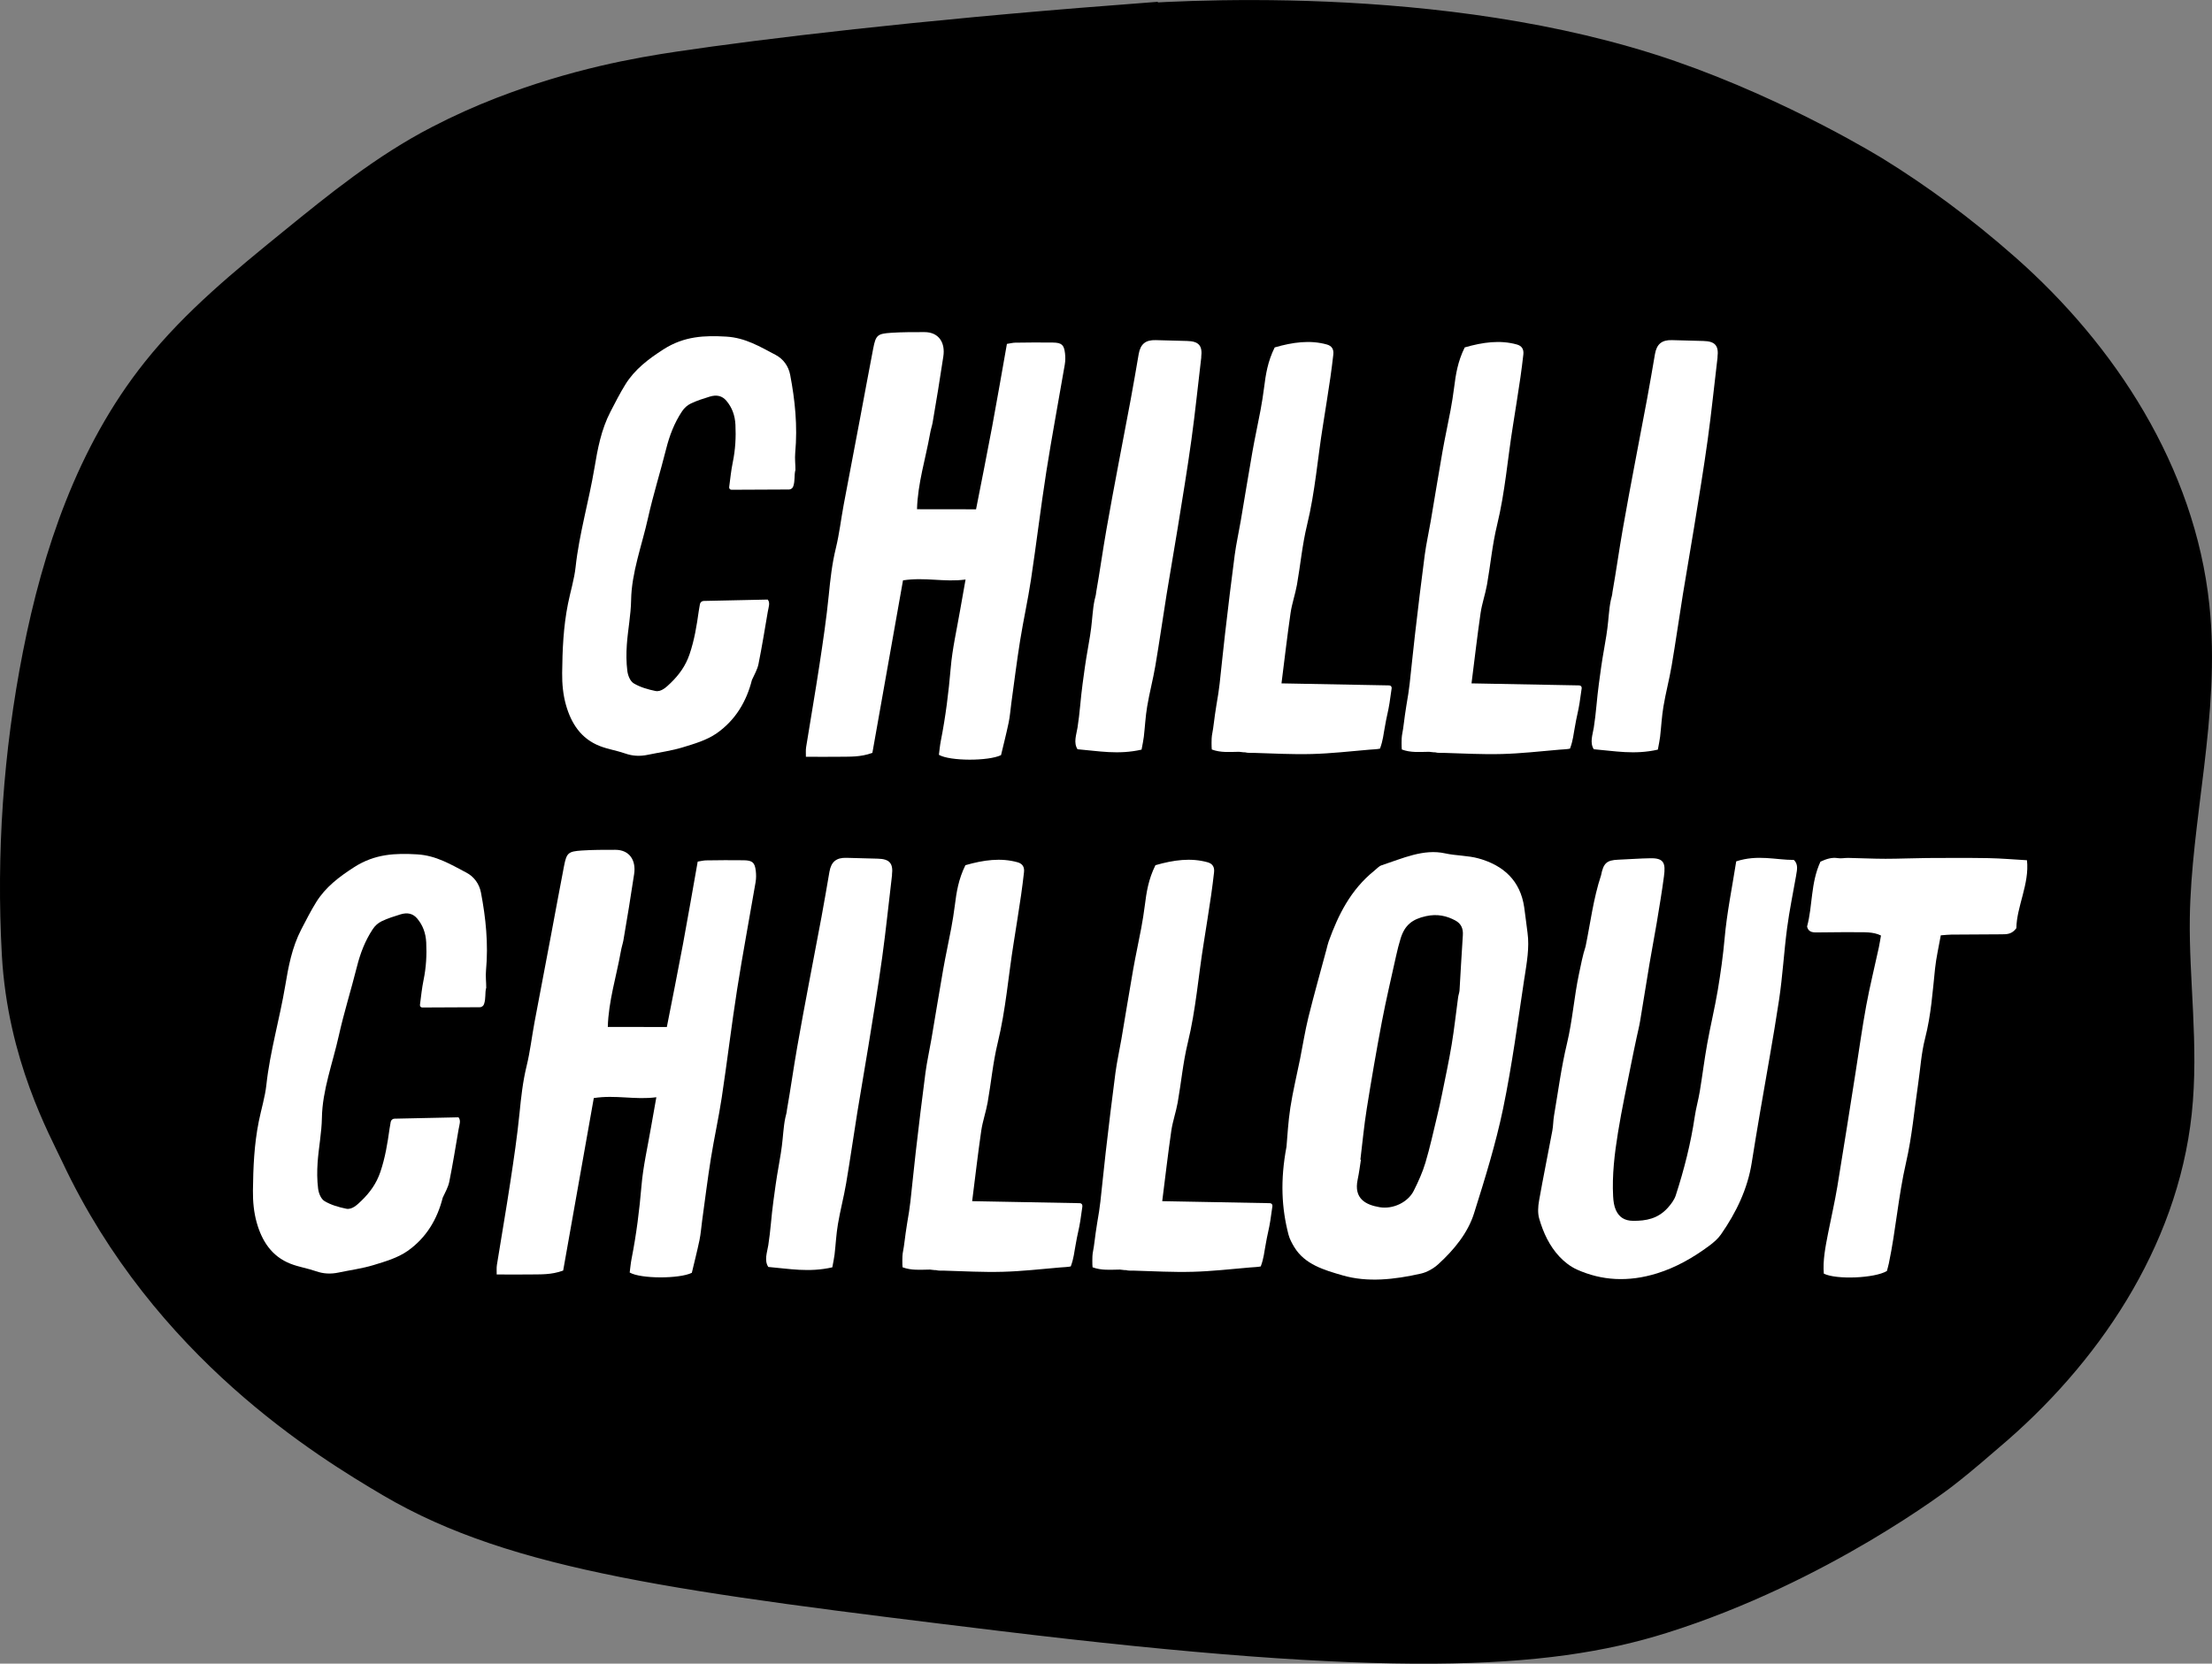
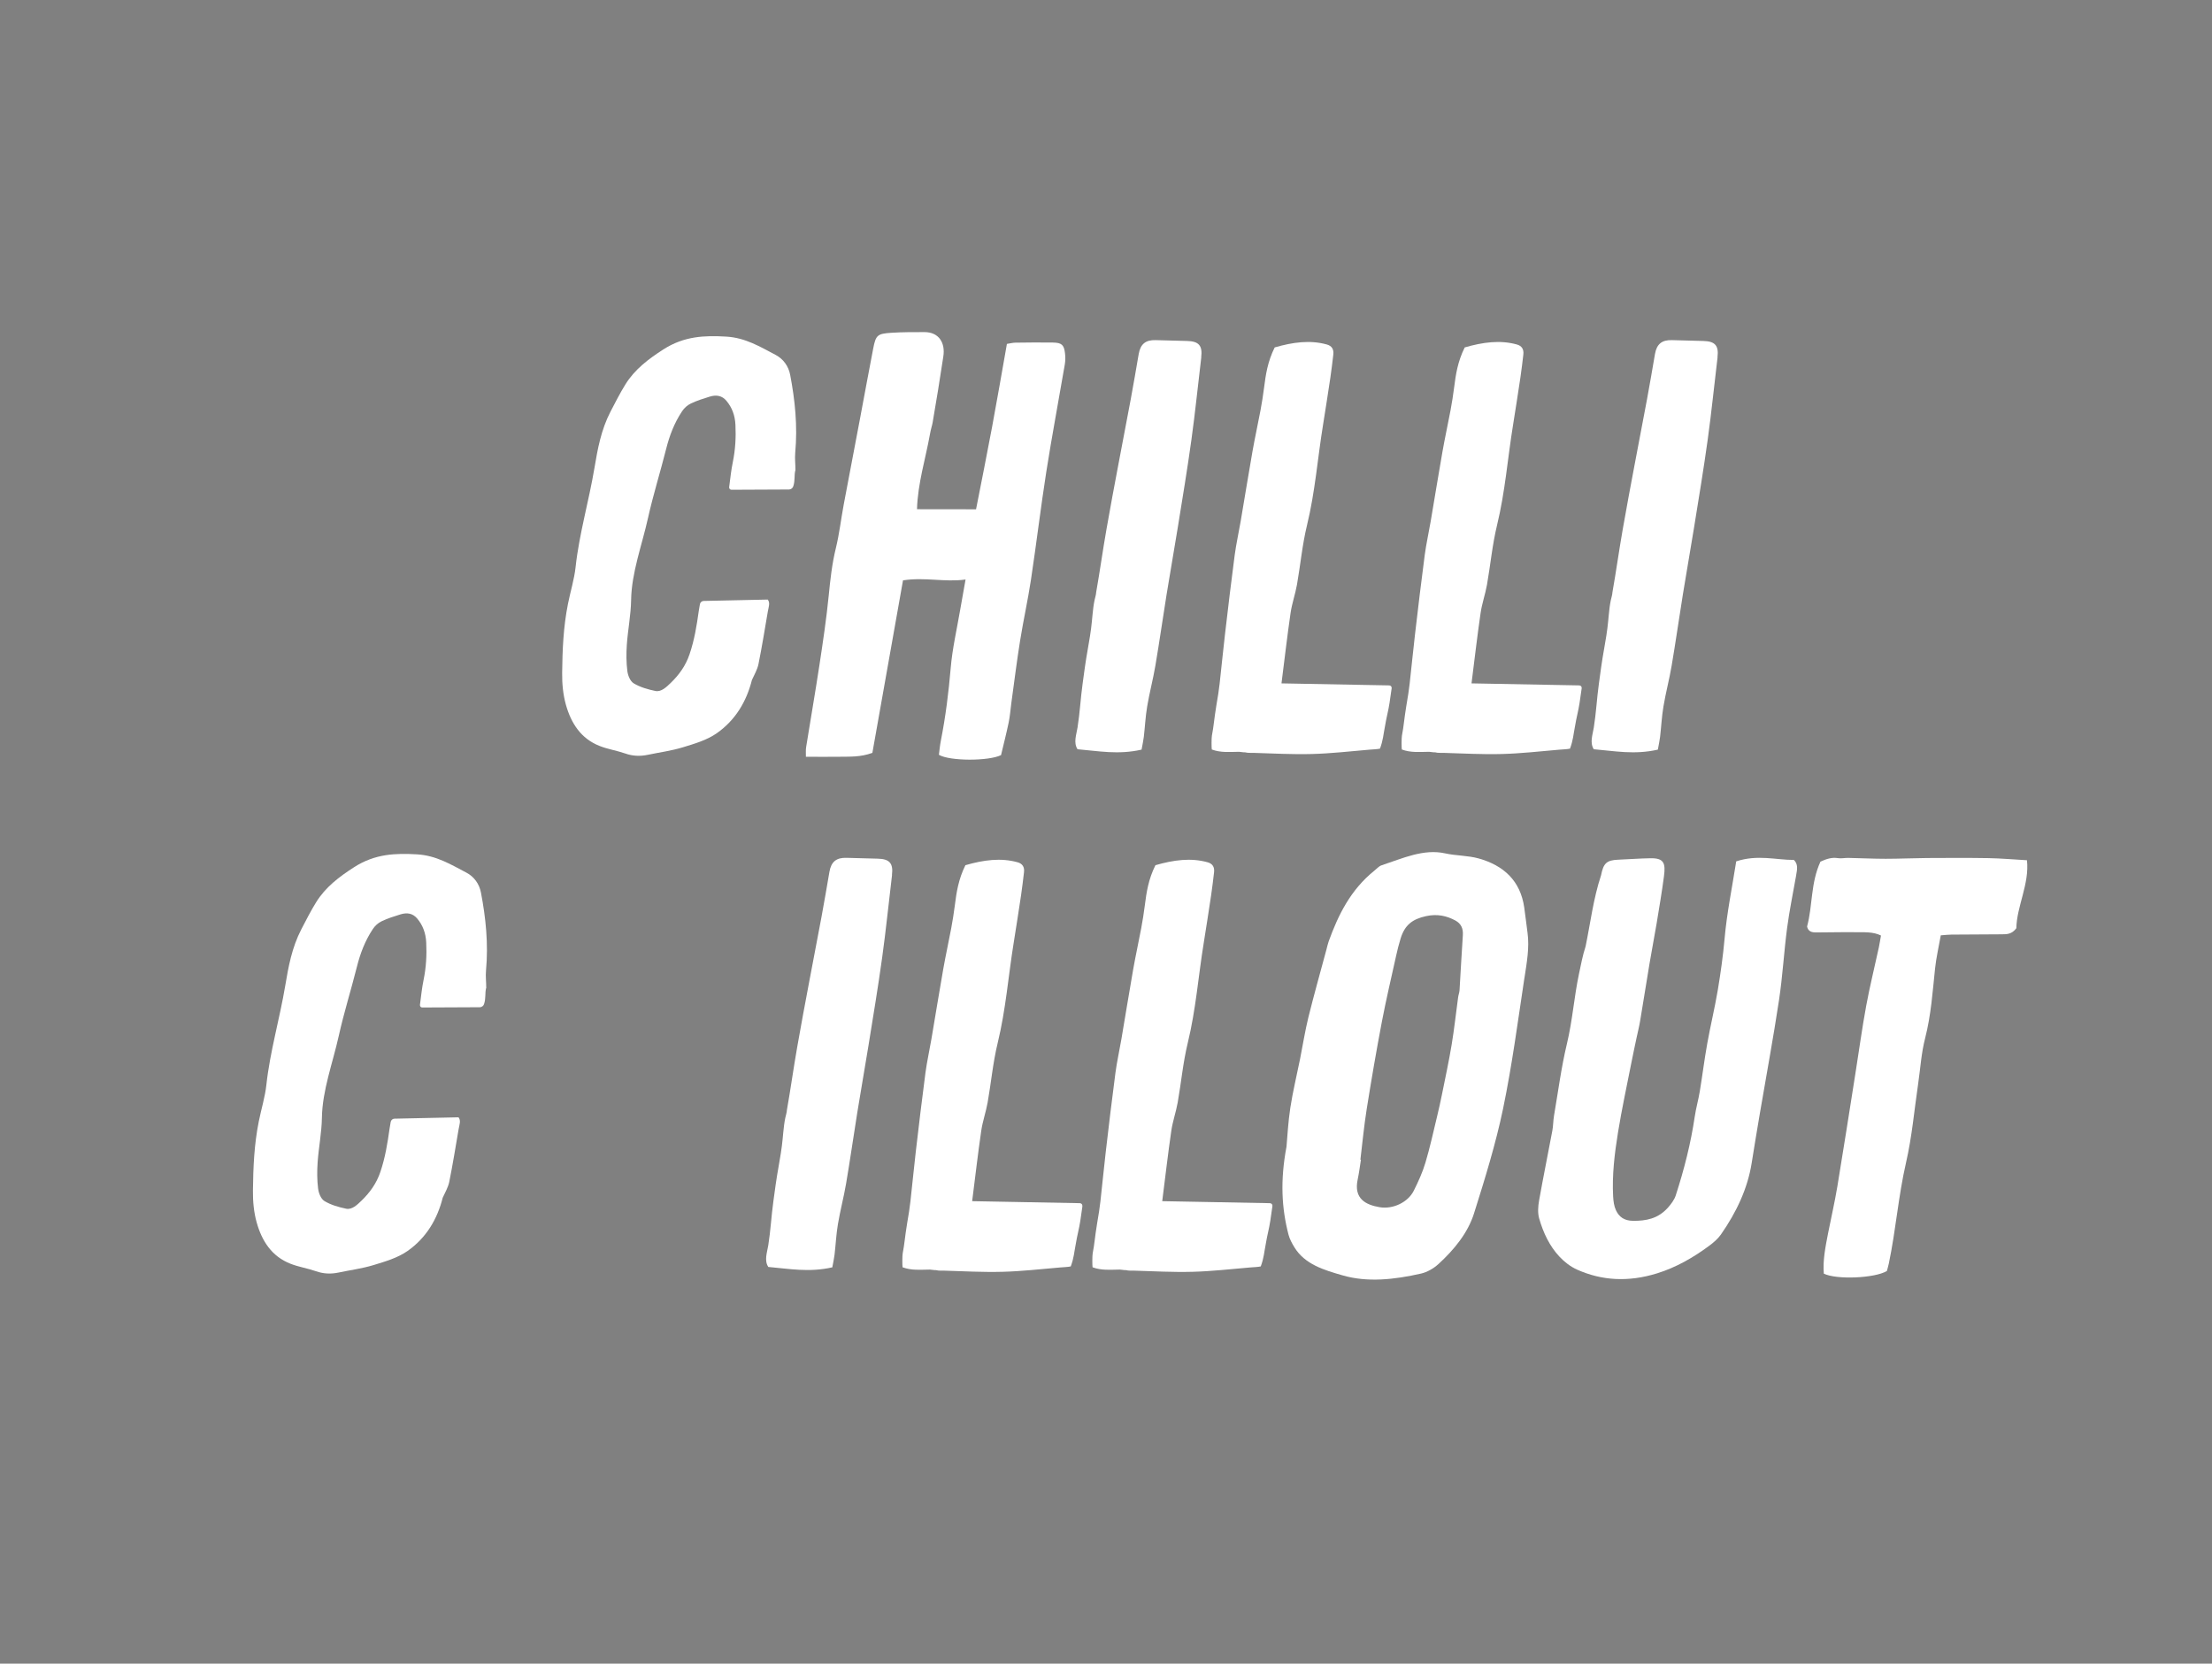
<svg xmlns="http://www.w3.org/2000/svg" id="Calque_1" data-name="Calque 1" viewBox="0 0 579.23 435.72">
  <rect x="0" y="0" width="579.23" height="435.72" fill="#808080" stroke="none" />
  <defs>
    <style>
      .cls-1 {
        fill: #fff;
      }

      .cls-2 {
        stroke: #000;
        stroke-miterlimit: 10;
        stroke-width: 20px;
      }
    </style>
  </defs>
-   <path class="cls-2" d="M293.19,11.27c-51.96,4-92.21,8.81-114.42,12.12-10.67,1.59-26.42,4.34-45.21,11.6-5.09,1.97-10.31,4.29-15.8,7.13-13.54,6.98-25.47,16.66-37.29,26.28-12.36,10.05-24.83,20.21-34.76,32.67-16.26,20.4-24.85,45.93-29.89,71.53-4.98,25.3-6.78,51.22-5.35,76.97,1.4,25.14,11.49,43.22,14.87,50.43,22.77,48.51,63.37,73.19,79.98,82.99,31.59,18.62,73.96,24.07,157.41,34.21,101.73,12.36,141.6,10.06,170.63,.95,40.61-12.74,71.7-36.74,71.7-36.74,5.73-4.44,9.57-7.93,11.77-9.78,24.47-20.6,43.71-49.09,47.14-80.88,1.8-16.71-.78-33.57-.55-50.37,.37-27.09,8.03-54.03,5.17-80.97-3.49-32.92-22.7-62.71-47.55-84.59-11.26-9.92-22.21-17.92-33-24.6,0,0-23.63-14.71-52.65-24.76-58.38-20.22-129.79-15.14-142.2-14.17Z" />
  <g>
    <path class="cls-1" d="M208.26,123.18c-.34,1.4-.02,2.66-.54,4.2-.15,.47-.62,.81-1.09,.82l-15.08,.07c-.39,0-.66-.32-.61-.71,.3-2.29,.51-4.38,.94-6.47,.69-3.34,.86-6.61,.7-9.85-.12-2.44-.88-4.51-2.37-6.28-1.12-1.32-2.57-1.63-4.37-1.08-1.66,.51-3.34,1.04-4.93,1.8-.93,.44-1.73,1.17-2.31,2.04-2.06,3.1-3.3,6.42-4.17,9.87-1.51,6.02-3.4,12.02-4.74,18.05-1.59,7.18-4.32,14.31-4.43,21.56-.06,3.83-.85,7.77-1.12,11.64-.16,2.32-.15,4.65,.13,6.88,.16,1.22,.73,2.67,1.67,3.25,1.66,1,3.69,1.59,5.69,2,1.53,.31,2.9-1.05,4.01-2.12,2.22-2.15,3.92-4.53,4.92-7.49,1.29-3.79,1.88-7.53,2.41-11.3,.08-.57,.19-1.13,.31-1.84,.08-.44,.5-.82,.95-.83,5.4-.13,11.8-.25,16.8-.36,.7,.84,.23,1.95,.02,3.17-.78,4.58-1.52,9.16-2.44,13.73-.28,1.39-1.08,2.78-1.72,4.17-1.39,5.54-4.26,10.48-9.22,13.95-2.59,1.81-5.84,2.75-8.85,3.67-3.01,.92-6.1,1.32-9.16,1.96-2.12,.45-4.06,.33-5.95-.34-2.17-.76-4.56-1.12-6.68-1.96-4.9-1.92-7.48-5.93-8.85-10.81-.74-2.64-1.01-5.46-.98-8.32,.07-6.06,.31-12.05,1.53-18.14,.64-3.2,1.65-6.42,1.99-9.6,.94-8.67,3.49-17.3,4.94-25.96,.82-4.91,1.73-9.97,4.21-14.76,1.24-2.39,2.46-4.79,3.88-7.09,2.45-3.96,6.04-6.67,9.96-9.19,5.49-3.53,10.89-3.67,16.46-3.35,5.03,.29,8.9,2.68,12.91,4.78,2.02,1.06,3.39,2.94,3.83,5.24,1.26,6.61,1.97,13.36,1.32,20.42-.14,1.54,.07,3.05,.06,4.59Z" />
    <path class="cls-1" d="M278.83,95.44c-1.6,9.36-3.37,18.72-4.84,28.08-1.48,9.46-2.6,18.91-4.03,28.36-.8,5.28-1.98,10.57-2.83,15.86-.88,5.48-1.55,10.96-2.31,16.44-.23,1.68-.34,3.37-.69,5.05-.6,2.88-1.34,5.75-2,8.54-3.26,1.6-13.4,1.6-16.27-.08,.15-1.1,.25-2.37,.5-3.64,1.26-6.38,2.05-12.72,2.59-19.09,.42-5.04,1.61-10.15,2.48-15.23,.44-2.58,.91-5.15,1.41-7.95-5.6,.76-10.55-.68-16.38,.22-2.73,15.37-5.38,30.28-8.02,45.18-3.17,1.16-5.94,.97-8.72,1.02-2.79,.05-5.57,0-8.69,0,.02-.86-.07-1.68,.06-2.51,1.15-7.17,2.4-14.35,3.49-21.53,.92-6.06,1.83-12.14,2.43-18.19,.41-4.15,.85-8.25,1.87-12.42,.92-3.77,1.34-7.57,2.05-11.36,1.41-7.56,2.87-15.13,4.3-22.69,1.15-6.08,2.25-12.15,3.43-18.23,.68-3.49,1.08-3.87,4.72-4.11,2.92-.19,5.81-.18,8.7-.18,3.79,0,5.49,2.81,4.94,6.38-.88,5.78-1.8,11.57-2.81,17.36-.16,.89-.44,1.54-.72,3.15-1.09,6.13-3.18,12.78-3.36,19.5,5.37,0,10.33,.01,15.46,.02,1.42-7.27,2.88-14.47,4.22-21.68,1.33-7.16,2.56-14.31,3.86-21.64,.85-.13,1.54-.31,2.19-.32,3.29-.04,6.59-.09,9.87-.03,2.29,.04,2.89,.6,3.15,2.78,.11,.94,.12,1.96-.05,2.94Z" />
    <path class="cls-1" d="M314.57,93.55c-.87,7.19-1.58,14.38-2.58,21.57-1.06,7.7-2.35,15.4-3.59,23.11-.94,5.83-1.98,11.66-2.92,17.48-1,6.22-1.88,12.44-2.94,18.66-.6,3.55-1.55,7.09-2.14,10.64-.45,2.65-.57,5.3-.88,7.96-.11,.97-.34,1.94-.59,3.36-6.11,1.4-11.37,.35-16.77-.1-1.11-1.72-.31-3.77,0-5.68,.61-3.83,.8-7.66,1.33-11.48,.46-3.29,.63-4.99,1.5-9.9,.76-4.27,.83-5.45,1.1-8.2,.13-1.26,.26-2.53,.53-3.8,.15-.69,.39-1.39,.42-2.05,.97-5.47,1.73-11.01,2.7-16.51,1.99-11.36,4.24-22.71,6.36-34.07,.74-3.94,1.39-7.89,2.08-11.83,.46-2.62,1.82-3.71,4.46-3.63,2.73,.08,5.46,.16,8.19,.22,3.1,.07,4.09,1.23,3.72,4.24Z" />
    <path class="cls-1" d="M364.41,180.31c-.17,1.14-.35,2.52-.55,3.81-.31,2.08-.79,3.63-1.23,6.31-.39,1.96-.43,3.36-1.27,5.64-.64,.16-2,.21-2.84,.28-5,.43-10.02,1-14.98,1.13-5.14,.14-10.21-.15-15.3-.3-.74-.02-1.48,.06-2.18-.14-.59,.02-.93-.1-1.57-.14-2.59,.03-4.82,.27-7.17-.6-.09-.48-.09-3.05,.03-3.65,.51-2.64,.53-4.04,1.17-7.92,.42-2.51,.64-3.77,.85-5.66,.49-4.33,.9-8.66,1.41-12.99,.81-6.91,1.62-13.82,2.54-20.73,.39-2.93,1.06-5.88,1.56-8.82,1.04-6.08,2.01-12.15,3.08-18.23,.63-3.6,1.44-7.21,2.11-10.81,.37-1.99,.69-3.98,.94-5.97,.43-3.42,.94-6.83,2.78-10.53,4.76-1.38,9.29-1.98,13.64-.77,1.31,.36,1.87,1.24,1.71,2.64-.24,1.98-.46,3.97-.76,5.96-.62,4.17-1.27,8.34-1.94,12.52-1.42,8.72-2.05,17.42-4.18,26.18-1.26,5.19-1.72,10.42-2.64,15.63-.44,2.46-1.31,4.92-1.67,7.38-.88,6.05-1.57,12.1-2.38,18.45,8.95,.18,19.33,.35,28.18,.53,.45,0,.74,.36,.67,.81Z" />
-     <path class="cls-1" d="M414.17,180.31c-.17,1.14-.35,2.52-.55,3.81-.31,2.08-.79,3.63-1.23,6.31-.39,1.96-.43,3.36-1.27,5.64-.64,.16-2,.21-2.84,.28-5,.43-10.02,1-14.98,1.13-5.14,.14-10.21-.15-15.3-.3-.74-.02-1.48,.06-2.18-.14-.59,.02-.93-.1-1.57-.14-2.59,.03-4.82,.27-7.17-.6-.09-.48-.09-3.05,.03-3.65,.51-2.64,.53-4.04,1.17-7.92,.42-2.51,.64-3.77,.85-5.66,.49-4.33,.9-8.66,1.41-12.99,.81-6.91,1.62-13.82,2.54-20.73,.39-2.93,1.06-5.88,1.56-8.82,1.04-6.08,2.01-12.15,3.08-18.23,.63-3.6,1.44-7.21,2.11-10.81,.37-1.99,.69-3.98,.94-5.97,.43-3.42,.94-6.83,2.78-10.53,4.76-1.38,9.29-1.98,13.64-.77,1.31,.36,1.87,1.24,1.71,2.64-.24,1.98-.46,3.97-.76,5.96-.62,4.17-1.27,8.34-1.94,12.52-1.42,8.72-2.05,17.42-4.18,26.18-1.26,5.19-1.72,10.42-2.64,15.63-.44,2.46-1.31,4.92-1.67,7.38-.88,6.05-1.57,12.1-2.38,18.45,8.95,.18,19.33,.35,28.18,.53,.45,0,.74,.36,.67,.81Z" />
+     <path class="cls-1" d="M414.17,180.31c-.17,1.14-.35,2.52-.55,3.81-.31,2.08-.79,3.63-1.23,6.31-.39,1.96-.43,3.36-1.27,5.64-.64,.16-2,.21-2.84,.28-5,.43-10.02,1-14.98,1.13-5.14,.14-10.21-.15-15.3-.3-.74-.02-1.48,.06-2.18-.14-.59,.02-.93-.1-1.57-.14-2.59,.03-4.82,.27-7.17-.6-.09-.48-.09-3.05,.03-3.65,.51-2.64,.53-4.04,1.17-7.92,.42-2.51,.64-3.77,.85-5.66,.49-4.33,.9-8.66,1.41-12.99,.81-6.91,1.62-13.82,2.54-20.73,.39-2.93,1.06-5.88,1.56-8.82,1.04-6.08,2.01-12.15,3.08-18.23,.63-3.6,1.44-7.21,2.11-10.81,.37-1.99,.69-3.98,.94-5.97,.43-3.42,.94-6.83,2.78-10.53,4.76-1.38,9.29-1.98,13.64-.77,1.31,.36,1.87,1.24,1.71,2.64-.24,1.98-.46,3.97-.76,5.96-.62,4.17-1.27,8.34-1.94,12.52-1.42,8.72-2.05,17.42-4.18,26.18-1.26,5.19-1.72,10.42-2.64,15.63-.44,2.46-1.31,4.92-1.67,7.38-.88,6.05-1.57,12.1-2.38,18.45,8.95,.18,19.33,.35,28.18,.53,.45,0,.74,.36,.67,.81" />
    <path class="cls-1" d="M449.76,93.55c-.87,7.19-1.58,14.38-2.58,21.57-1.06,7.7-2.35,15.4-3.59,23.11-.94,5.83-1.98,11.66-2.92,17.48-1,6.22-1.88,12.44-2.94,18.66-.6,3.55-1.55,7.09-2.14,10.64-.45,2.65-.57,5.3-.88,7.96-.11,.97-.34,1.94-.59,3.36-6.11,1.4-11.37,.35-16.77-.1-1.11-1.72-.31-3.77,0-5.68,.61-3.83,.8-7.66,1.33-11.48,.46-3.29,.63-4.99,1.5-9.9,.76-4.27,.83-5.45,1.1-8.2,.12-1.26,.26-2.53,.53-3.8,.15-.69,.39-1.39,.42-2.05,.97-5.47,1.73-11.01,2.7-16.51,1.99-11.36,4.24-22.71,6.36-34.07,.74-3.94,1.39-7.89,2.08-11.83,.46-2.62,1.82-3.71,4.46-3.63,2.73,.08,5.46,.16,8.19,.22,3.1,.07,4.09,1.23,3.72,4.24Z" />
    <path class="cls-1" d="M127.29,258.78c-.34,1.4-.02,2.66-.54,4.2-.15,.47-.62,.82-1.09,.82l-15.08,.07c-.39,0-.66-.32-.61-.71,.3-2.29,.51-4.38,.94-6.47,.69-3.34,.86-6.61,.7-9.85-.12-2.44-.88-4.51-2.37-6.28-1.12-1.32-2.57-1.63-4.37-1.08-1.66,.51-3.34,1.04-4.93,1.8-.93,.44-1.73,1.17-2.31,2.04-2.06,3.1-3.3,6.42-4.17,9.87-1.51,6.02-3.4,12.02-4.74,18.05-1.59,7.18-4.32,14.31-4.43,21.56-.06,3.83-.85,7.77-1.12,11.64-.16,2.32-.15,4.65,.13,6.88,.16,1.22,.73,2.67,1.67,3.25,1.66,1,3.69,1.59,5.69,2,1.53,.31,2.9-1.05,4.01-2.12,2.22-2.15,3.92-4.53,4.92-7.49,1.29-3.79,1.88-7.53,2.41-11.3,.08-.57,.19-1.13,.31-1.84,.08-.44,.5-.82,.95-.83,5.4-.12,11.8-.25,16.8-.36,.7,.85,.23,1.95,.02,3.17-.78,4.58-1.52,9.16-2.44,13.73-.28,1.39-1.08,2.78-1.72,4.17-1.39,5.54-4.26,10.48-9.22,13.95-2.59,1.81-5.84,2.75-8.85,3.67-3.01,.92-6.1,1.31-9.16,1.96-2.12,.45-4.06,.33-5.95-.34-2.17-.76-4.56-1.12-6.68-1.96-4.9-1.92-7.48-5.93-8.85-10.81-.74-2.64-1.01-5.46-.98-8.32,.07-6.06,.31-12.05,1.53-18.14,.64-3.2,1.65-6.42,1.99-9.6,.94-8.67,3.49-17.3,4.94-25.96,.82-4.91,1.73-9.97,4.21-14.76,1.24-2.39,2.46-4.79,3.88-7.09,2.45-3.96,6.04-6.67,9.96-9.19,5.49-3.53,10.89-3.67,16.46-3.35,5.03,.29,8.9,2.68,12.91,4.78,2.02,1.06,3.39,2.94,3.83,5.24,1.26,6.61,1.97,13.36,1.32,20.42-.14,1.54,.07,3.05,.06,4.58Z" />
-     <path class="cls-1" d="M197.86,231.04c-1.6,9.36-3.37,18.72-4.84,28.08-1.48,9.46-2.6,18.91-4.03,28.36-.8,5.28-1.98,10.57-2.83,15.86-.88,5.48-1.55,10.96-2.31,16.44-.23,1.68-.34,3.37-.69,5.04-.6,2.88-1.34,5.75-2,8.54-3.26,1.6-13.4,1.6-16.27-.08,.15-1.1,.25-2.37,.5-3.64,1.26-6.38,2.05-12.72,2.59-19.09,.42-5.04,1.61-10.15,2.48-15.23,.44-2.58,.91-5.15,1.41-7.95-5.6,.76-10.55-.68-16.38,.22-2.73,15.37-5.38,30.28-8.02,45.18-3.17,1.16-5.94,.97-8.72,1.02-2.79,.05-5.57,0-8.69,0,.02-.86-.07-1.68,.06-2.51,1.15-7.17,2.4-14.35,3.49-21.53,.92-6.06,1.83-12.14,2.43-18.19,.41-4.15,.85-8.25,1.87-12.42,.92-3.77,1.34-7.57,2.05-11.36,1.41-7.56,2.87-15.13,4.3-22.69,1.15-6.08,2.25-12.15,3.43-18.23,.68-3.49,1.08-3.87,4.72-4.11,2.92-.19,5.81-.18,8.7-.18,3.79,0,5.49,2.81,4.94,6.38-.88,5.78-1.8,11.57-2.81,17.36-.16,.89-.44,1.54-.72,3.15-1.09,6.13-3.18,12.78-3.36,19.5,5.37,0,10.33,.01,15.46,.02,1.42-7.27,2.88-14.47,4.22-21.68,1.33-7.16,2.56-14.32,3.86-21.64,.85-.13,1.54-.31,2.19-.32,3.29-.04,6.59-.09,9.87-.03,2.29,.04,2.89,.6,3.15,2.78,.11,.94,.12,1.96-.05,2.94Z" />
    <path class="cls-1" d="M233.59,229.15c-.87,7.19-1.58,14.38-2.58,21.57-1.06,7.7-2.35,15.4-3.59,23.11-.94,5.83-1.98,11.66-2.92,17.48-1,6.22-1.88,12.44-2.94,18.66-.6,3.54-1.55,7.09-2.14,10.63-.45,2.65-.57,5.3-.88,7.96-.11,.97-.34,1.94-.59,3.36-6.11,1.4-11.37,.36-16.77-.1-1.11-1.72-.31-3.77,0-5.68,.61-3.83,.8-7.66,1.33-11.48,.46-3.29,.63-4.99,1.5-9.9,.76-4.27,.83-5.45,1.1-8.2,.13-1.26,.26-2.53,.53-3.8,.15-.69,.39-1.39,.42-2.05,.97-5.47,1.73-11.01,2.7-16.51,1.99-11.36,4.24-22.71,6.36-34.07,.74-3.94,1.39-7.89,2.08-11.83,.46-2.62,1.82-3.71,4.46-3.63,2.73,.08,5.46,.16,8.19,.22,3.1,.07,4.09,1.23,3.72,4.24Z" />
    <path class="cls-1" d="M283.44,315.92c-.17,1.14-.35,2.52-.55,3.81-.31,2.08-.79,3.63-1.23,6.31-.39,1.96-.43,3.36-1.27,5.64-.64,.16-2,.21-2.84,.28-5,.43-10.02,1-14.98,1.13-5.14,.14-10.21-.15-15.3-.3-.74-.02-1.48,.06-2.18-.14-.59,.02-.93-.1-1.57-.14-2.59,.03-4.82,.27-7.17-.6-.09-.48-.09-3.05,.03-3.65,.51-2.64,.53-4.04,1.17-7.92,.42-2.51,.64-3.77,.85-5.66,.49-4.33,.9-8.66,1.4-12.99,.81-6.91,1.62-13.82,2.54-20.73,.39-2.93,1.06-5.88,1.56-8.82,1.04-6.08,2.01-12.15,3.08-18.23,.63-3.6,1.44-7.21,2.11-10.81,.37-1.99,.69-3.98,.94-5.97,.43-3.42,.94-6.83,2.77-10.53,4.76-1.38,9.29-1.98,13.64-.77,1.31,.36,1.87,1.24,1.7,2.64-.24,1.98-.46,3.97-.76,5.96-.62,4.17-1.27,8.34-1.94,12.52-1.41,8.72-2.05,17.42-4.18,26.18-1.26,5.19-1.72,10.42-2.64,15.63-.44,2.46-1.31,4.92-1.67,7.38-.88,6.05-1.57,12.1-2.38,18.45,8.95,.18,19.34,.35,28.18,.53,.45,0,.74,.36,.67,.81Z" />
    <path class="cls-1" d="M333.19,315.92c-.17,1.14-.35,2.52-.55,3.81-.31,2.08-.79,3.63-1.23,6.31-.39,1.96-.43,3.36-1.27,5.64-.64,.16-2,.21-2.84,.28-5,.43-10.02,1-14.98,1.13-5.14,.14-10.21-.15-15.3-.3-.74-.02-1.48,.06-2.18-.14-.59,.02-.93-.1-1.57-.14-2.59,.03-4.82,.27-7.17-.6-.09-.48-.09-3.05,.03-3.65,.51-2.64,.53-4.04,1.17-7.92,.42-2.51,.64-3.77,.85-5.66,.49-4.33,.9-8.66,1.4-12.99,.81-6.91,1.62-13.82,2.54-20.73,.39-2.93,1.06-5.88,1.56-8.82,1.04-6.08,2.01-12.15,3.08-18.23,.63-3.6,1.44-7.21,2.11-10.81,.37-1.99,.69-3.98,.94-5.97,.43-3.42,.94-6.83,2.78-10.53,4.76-1.38,9.29-1.98,13.64-.77,1.31,.36,1.87,1.24,1.71,2.64-.24,1.98-.46,3.97-.76,5.96-.62,4.17-1.27,8.34-1.94,12.52-1.42,8.72-2.05,17.42-4.18,26.18-1.26,5.19-1.72,10.42-2.64,15.63-.44,2.46-1.31,4.92-1.67,7.38-.88,6.05-1.57,12.1-2.38,18.45,8.95,.18,19.34,.35,28.18,.53,.45,0,.74,.36,.67,.81Z" />
    <path class="cls-1" d="M399.19,256.06c-1.73,11.44-3.23,22.89-5.6,34.32-1.91,9.17-4.74,18.33-7.61,27.43-1.61,5.1-5.19,9.49-9.33,13.27-1.24,1.13-2.96,2.12-4.51,2.47-7.05,1.6-14.08,2.36-20.56,.48-4.89-1.41-9.89-2.87-12.64-7.37-.62-1.02-1.22-2.11-1.53-3.28-1.81-6.95-2.2-14.21-.53-23.05,.24-2.61,.42-6.43,1.01-10.25,.65-4.23,1.69-8.47,2.54-12.71,.73-3.64,1.29-7.29,2.18-10.92,1.47-5.94,3.15-11.87,4.74-17.8,.19-.7,.33-1.42,.58-2.11,2.51-6.93,5.73-13.5,11.97-18.52,.6-.48,1.18-1.16,1.84-1.38,5.54-1.83,11.04-4.39,16.68-3.14,2.85,.63,6,.55,8.78,1.33,6.52,1.83,10.92,5.81,11.93,12.82,.32,2.22,.57,4.46,.87,6.68,.53,3.83-.2,7.81-.8,11.74Zm-18.06-14.96c-2.3-1.24-4.76-1.81-7.74-1.15-3.58,.79-5.54,2.34-6.62,5.82-.47,1.5-.84,3.02-1.18,4.54-1.27,5.77-2.64,11.54-3.74,17.31-1.44,7.6-2.75,15.2-3.96,22.8-.71,4.44-1.12,8.88-1.66,13.32,.05,0,.09,0,.14,0-.28,1.72-.48,3.45-.85,5.17-1.08,5.04,2.11,6.64,5.71,7.26,3.55,.61,7.46-1.29,8.97-4.3,1.2-2.39,2.32-4.87,3.06-7.36,1.2-4.01,2.07-8.06,3.05-12.1,.47-1.92,.89-3.84,1.28-5.77,.88-4.35,1.82-8.7,2.54-13.04,.69-4.13,1.12-8.27,1.69-12.4,.08-.61,.33-1.22,.37-1.82,.3-4.82,.54-9.64,.87-14.46,.12-1.79-.5-3.04-1.94-3.82Z" />
    <path class="cls-1" d="M470.35,229.2c-.81,4.61-1.77,9.23-2.38,13.83-.83,6.31-1.17,12.6-2.12,18.9-1.48,9.82-3.31,19.65-4.98,29.47-.75,4.4-1.48,8.8-2.18,13.21-1.06,6.67-3.97,12.86-8.05,18.71-.78,1.12-1.93,2.11-3.05,2.94-4.24,3.15-8.71,5.69-13.65,7.23-7.61,2.37-14.57,1.89-20.95-.96-1.76-.79-3.35-2.03-4.64-3.41-2.6-2.78-4.24-6.26-5.31-10.01-.4-1.39-.3-3.11-.02-4.67,1.08-6.11,2.34-12.23,3.48-18.34,.24-1.29,.21-2.59,.43-3.88,1.08-6.3,1.89-12.62,3.39-18.89,1.46-6.11,1.86-12.18,3.15-18.27,.51-2.4,.96-4.83,1.73-7.19,1.28-6.19,2-12.41,4.05-18.63,.62-3.15,1.45-3.96,4.5-4.08,2.82-.11,5.67-.34,8.48-.38,3.5-.05,3.95,1.31,3.49,4.74-.54,4.11-1.24,8.22-1.92,12.34-.58,3.5-1.28,7.01-1.86,10.51-.84,5.01-1.62,10.01-2.46,15.02-.23,1.4-.59,2.81-.89,4.21-.48,2.3-.99,4.61-1.44,6.92-1.18,6.01-2.49,12.03-3.46,18.04-.91,5.6-1.58,11.25-1.28,16.79,.07,1.25,.24,2.54,.73,3.6,.81,1.75,2.16,2.77,4.48,2.79,3.4,.03,6.53-.53,9.13-3.44,.84-.94,1.69-2.08,2.05-3.2,2.22-6.84,3.96-13.72,4.98-20.65,.32-2.2,.96-4.4,1.32-6.6,.69-4.17,1.2-8.34,1.95-12.51,.84-4.69,1.98-9.37,2.77-14.06,.75-4.5,1.38-9.01,1.78-13.49,.58-6.6,1.94-13.2,3.04-20.2,5.63-1.83,10.31-.37,15.1-.37,1.17,1.12,.85,2.55,.6,3.96Z" />
    <path class="cls-1" d="M528,243.1c-1.19,1.62-2.53,1.59-3.83,1.6-4.41,.04-8.81,.04-13.21,.08-.78,0-1.58,.11-2.75,.19-.52,2.97-1.2,5.85-1.5,8.71-.64,6.07-1.03,12.1-2.6,18.24-1.02,3.96-1.24,7.98-1.83,11.97-1.02,6.89-1.6,13.8-3.18,20.66-2.02,8.81-2.65,17.57-4.49,26.35-.14,.69-.36,1.38-.51,1.98-3.14,1.9-13.24,2.33-16.52,.69-.29-3.41,.42-7,1.12-10.58,.81-4.09,1.75-8.18,2.43-12.26,1.64-9.89,3.17-19.78,4.74-29.68,.93-5.88,1.73-11.75,2.81-17.63,.94-5.09,2.21-10.18,3.31-15.28,.21-.99,.35-1.97,.56-3.12-2.06-1.03-4.41-.84-6.65-.87-3.18-.05-6.4,.05-9.59,.05-1.29,0-2.72,.19-3.11-1.55,1.49-5.52,.9-11.31,3.5-16.98,1.6-.74,3.03-1.17,4.56-.92,.84,.14,1.8-.07,2.69-.06,3.27,.06,6.53,.23,9.82,.23,3.59,0,7.22-.17,10.82-.2,5.39-.03,10.78-.06,16.14,.03,3.27,.06,6.5,.35,10.05,.55,.69,6.16-2.7,12.13-2.78,17.8Z" />
  </g>
</svg>